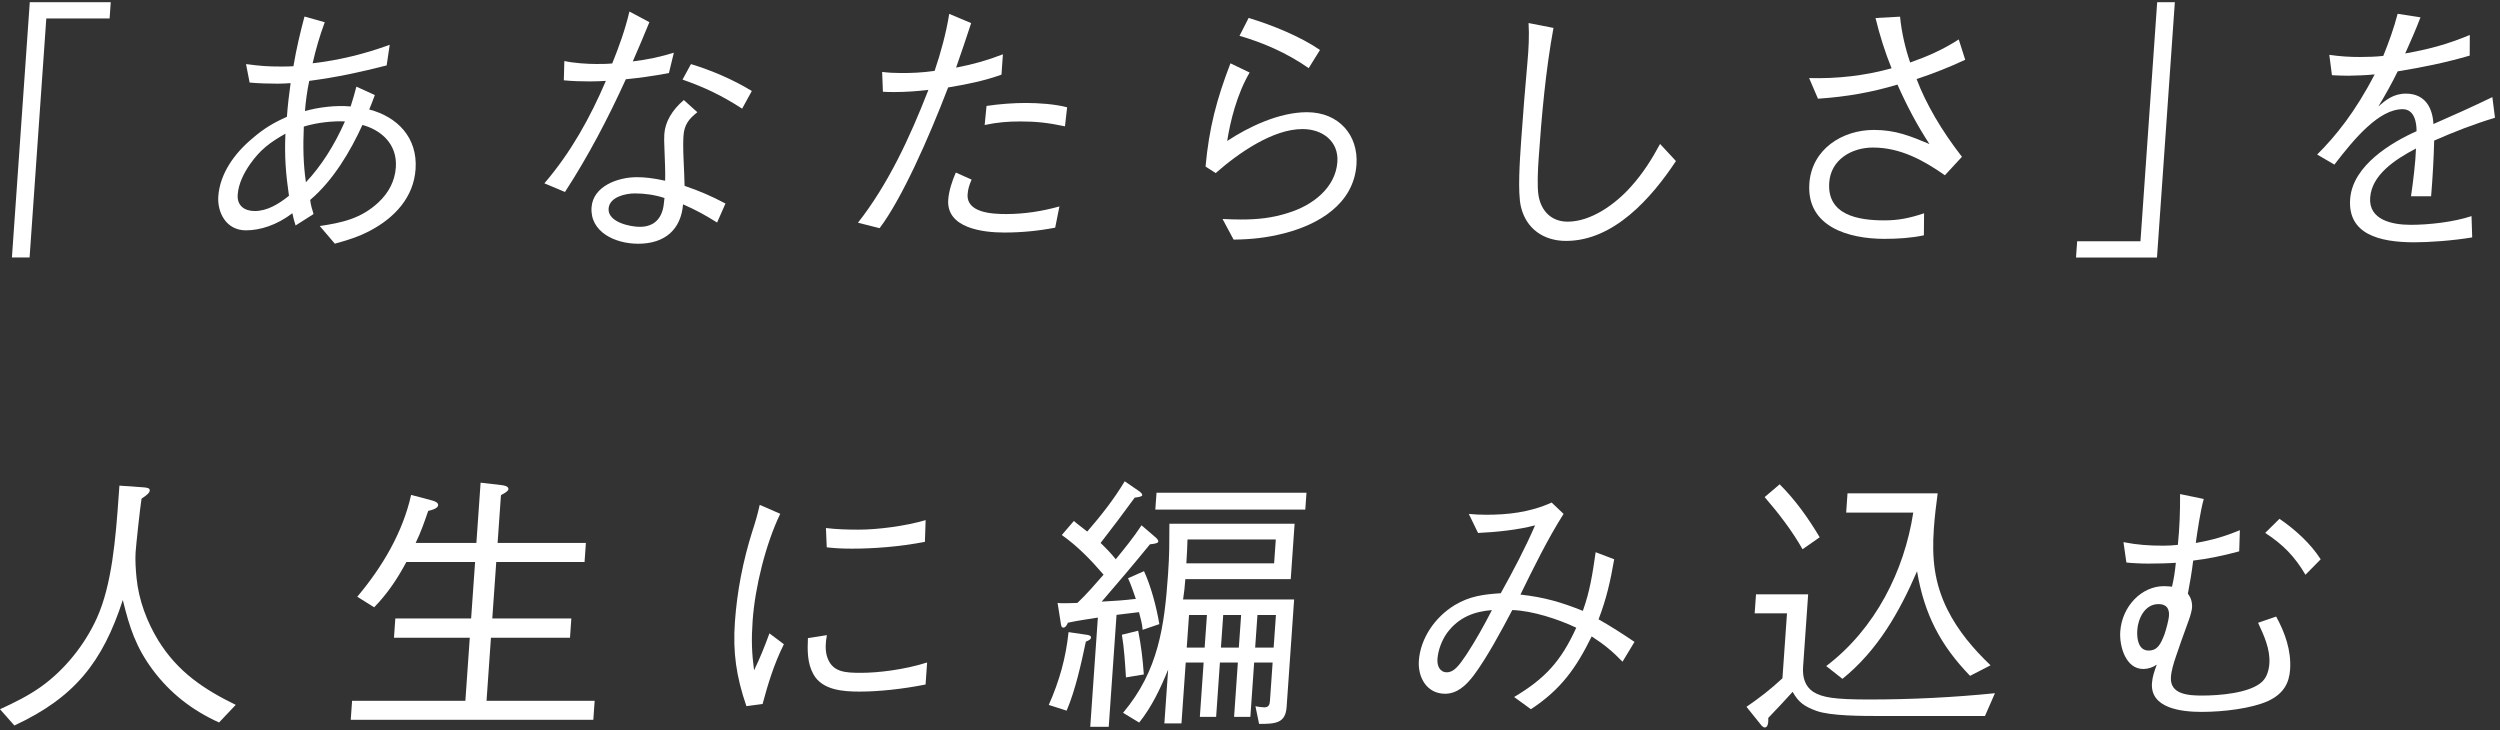
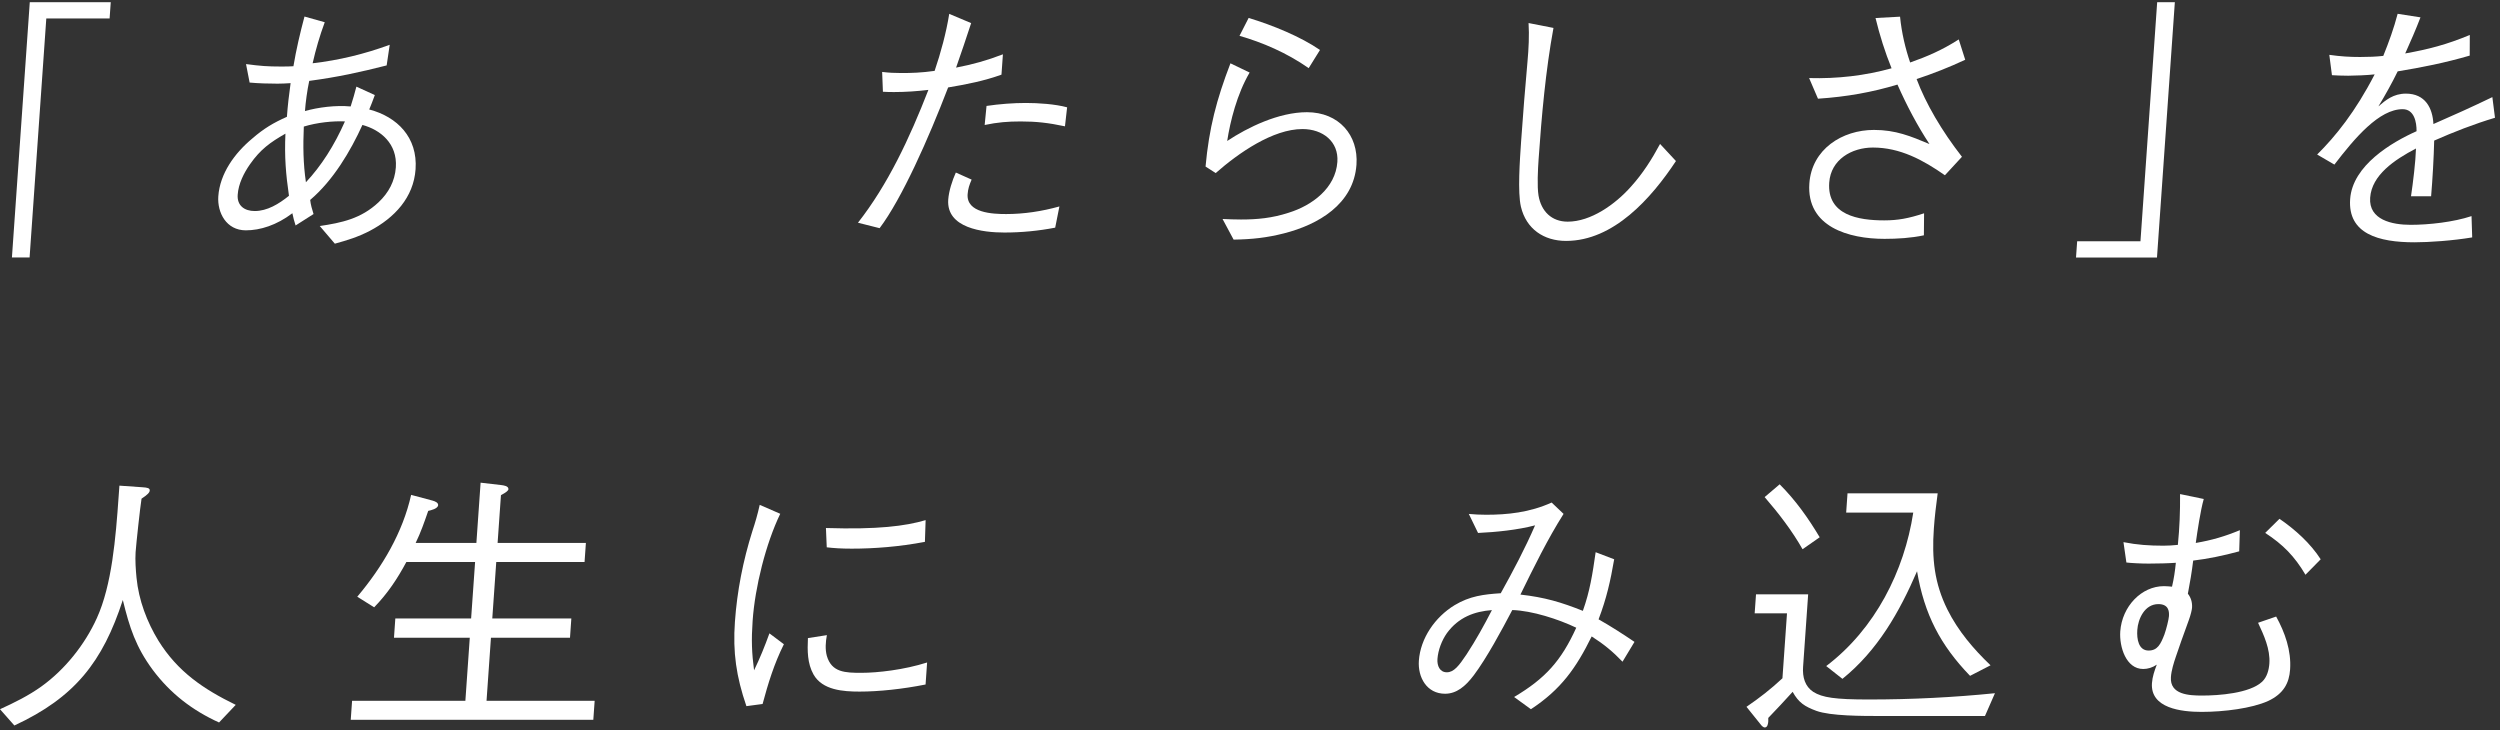
<svg xmlns="http://www.w3.org/2000/svg" width="469" height="137" viewBox="0 0 469 137" fill="none">
  <rect x="0" y="0" width="469" height="137" fill="#333333" stroke="none" />
  <path d="M8.686 3.461L5.551 48.303H2.237L5.587 0.407H20.777L20.562 3.461H8.686Z" fill="white" />
  <path d="M55.451 42.294C55.2 41.53 55.002 40.767 54.849 40.003C51.894 42.249 48.813 43.21 46.118 43.21C42.453 43.21 40.746 39.895 40.953 36.841C41.249 32.556 44.016 28.739 47.322 25.99C49.495 24.104 51.301 23.035 53.825 21.912C53.978 19.774 54.221 17.735 54.517 15.597C53.7 15.651 52.882 15.696 52.065 15.696C50.43 15.696 48.453 15.642 46.828 15.489L46.154 12.022C48.831 12.381 50.25 12.48 52.595 12.48C53.663 12.48 54.328 12.48 55.047 12.426C55.577 9.264 56.295 6.21 57.122 3.102L60.922 4.171C59.978 6.722 59.242 9.264 58.649 11.869C63.527 11.312 68.404 10.135 73.111 8.402L72.537 12.273C67.506 13.549 63.365 14.465 58.011 15.175C57.643 16.854 57.32 19.253 57.212 20.834C59.709 20.124 62.997 19.711 65.781 19.971C66.168 18.795 66.572 17.375 66.859 16.253L70.318 17.834C69.941 18.902 69.563 19.819 69.267 20.537C74.522 21.912 78.375 25.783 77.962 31.748C77.594 37.048 74.01 40.874 69.357 43.318C67.084 44.486 65.207 45.052 62.817 45.716L59.987 42.402C64.102 41.791 67.731 41.027 71 37.964C72.905 36.176 74.082 33.985 74.261 31.389C74.567 26.951 71.387 24.355 67.991 23.439C65.763 28.334 62.521 33.832 58.191 37.506C58.281 38.368 58.532 39.24 58.82 40.156L55.46 42.294H55.451ZM54.212 36.742C53.628 32.664 53.349 29.457 53.547 25.074C50.681 26.709 48.858 28.029 46.926 30.778C45.741 32.458 44.726 34.497 44.591 36.536C44.447 38.575 45.858 39.59 47.789 39.59C50.133 39.59 52.316 38.261 54.203 36.733L54.212 36.742ZM57.391 34.191C60.257 31.137 62.709 27.31 64.712 22.774C62.431 22.675 59.502 22.981 56.996 23.744C56.843 27.364 56.87 30.625 57.391 34.191Z" fill="white" />
-   <path d="M121.816 4.18C120.828 6.623 119.732 9.174 118.708 11.519C121.331 11.213 123.963 10.656 126.415 9.884L125.49 13.701C122.598 14.258 119.921 14.618 117.406 14.869C114.091 22.154 110.39 29.242 105.988 36.015L102.126 34.389C107.12 28.577 110.74 22.002 113.66 15.175C112.788 15.229 111.612 15.274 110.651 15.274C109.168 15.274 107.237 15.22 105.773 15.067L105.872 11.447C107.677 11.851 110.264 12.004 111.845 12.004C112.86 12.004 113.786 12.004 114.855 11.905C116.148 8.698 117.289 5.536 118.079 2.168L121.816 4.153V4.18ZM130.826 21.049C129.209 22.325 128.365 23.394 128.221 25.487C128.158 26.349 128.149 27.93 128.23 29.718C128.338 31.856 128.401 33.796 128.428 34.865C131.365 35.88 133.395 36.752 136.099 38.18L134.527 41.746C132.236 40.318 130.566 39.401 128.14 38.333C127.772 42.923 124.87 45.725 119.723 45.725C115.34 45.725 110.66 43.48 110.974 38.898C111.252 34.928 115.906 33.239 119.472 33.239C120.846 33.239 122.472 33.392 124.781 33.904C124.834 32.422 124.736 30.131 124.646 27.84C124.583 26.619 124.583 25.855 124.628 25.137C124.781 22.891 126.065 20.654 128.284 18.768L130.826 21.058V21.049ZM124.655 37.147C122.813 36.536 120.891 36.284 119.112 36.284C117.334 36.284 114.325 36.949 114.172 39.141C114.001 41.638 118.115 42.554 120.047 42.554C122.75 42.554 124.242 40.919 124.529 38.27L124.655 37.147ZM129.622 12.022C133.314 13.145 137.473 14.878 141.04 17.07L139.225 20.385C135.371 17.887 132.12 16.36 128.041 14.932L129.622 12.031V12.022Z" fill="white" />
  <path d="M182.19 4.332C181.283 7.135 180.321 9.938 179.36 12.686C182.513 12.076 185.109 11.357 188.146 10.189L187.876 14.007C184.633 15.175 181.274 15.839 177.869 16.405C174.195 25.99 169.174 37.299 165.015 42.806L160.954 41.782C166.551 34.65 170.62 25.981 174.168 16.863C172.057 17.115 169.91 17.268 167.772 17.268C167.063 17.268 166.452 17.268 165.635 17.214L165.491 13.495C166.757 13.648 167.772 13.701 169.093 13.701C170.979 13.701 172.866 13.648 175.336 13.297C176.495 9.884 177.519 6.111 178.076 2.599L182.181 4.332H182.19ZM182.28 33.688C181.858 34.658 181.597 35.422 181.525 36.437C181.283 39.949 186.205 40.156 188.756 40.156C192.116 40.156 195.467 39.644 198.745 38.728L197.955 42.707C194.802 43.318 191.622 43.623 188.415 43.623C184.391 43.623 177.519 42.806 177.887 37.461C178.004 35.826 178.651 33.841 179.315 32.368L182.28 33.697V33.688ZM185.073 19.873C187.499 19.513 190.104 19.316 192.448 19.316C194.793 19.316 197.937 19.522 200.192 20.133L199.787 23.699C196.67 23.035 194.398 22.783 191.496 22.783C189.053 22.783 187.157 22.936 184.723 23.448L185.073 19.882V19.873Z" fill="white" />
  <path d="M234.434 13.603C232.063 17.627 230.787 22.774 230.221 26.448C234.066 23.897 239.878 21.049 245.178 21.049C251.187 21.049 254.861 25.379 254.475 30.886C253.954 38.323 247.271 42.15 240.884 43.776C237.668 44.593 234.946 44.899 231.425 44.953L229.35 41.081C230.419 41.135 231.685 41.18 232.808 41.18C235.818 41.18 238.638 40.928 241.764 39.904C246.193 38.53 250.549 35.269 250.891 30.374C251.16 26.556 248.16 24.211 244.342 24.211C238.791 24.211 232.359 28.694 228.065 32.467L226.161 31.245C226.817 24.059 228.209 18.705 230.832 11.878L234.434 13.612V13.603ZM234.237 3.362C238.782 4.737 243.983 6.874 247.63 9.372L245.51 12.785C241.378 9.884 236.779 7.943 232.53 6.722L234.246 3.362H234.237Z" fill="white" />
  <path d="M291.43 5.249C289.957 13.252 289.203 21.813 288.646 29.808C288.511 31.748 288.34 34.955 288.628 36.688C289.131 39.644 291.089 41.584 294.098 41.584C298.428 41.584 302.982 38.377 305.974 35.009C308.183 32.565 309.899 29.862 311.426 27.005L314.408 30.212C309.791 37.192 302.713 45.195 293.793 45.195C289.616 45.195 286.31 42.95 285.322 38.773C284.693 36.069 285.115 30.113 285.367 26.439C285.717 21.445 286.113 16.504 286.562 11.51C286.777 9.111 286.903 6.668 286.759 4.323L291.439 5.24L291.43 5.249Z" fill="white" />
  <path d="M356.448 3.111C356.745 6.165 357.454 9.12 358.344 11.725C361.533 10.602 364.371 9.381 367.461 7.396L368.674 11.213C365.62 12.642 362.628 13.809 359.556 14.833C361.272 19.424 364.281 24.571 368.063 29.413L364.865 32.88C360.787 30.023 356.466 27.679 351.364 27.679C347.394 27.679 343.459 29.924 343.163 34.254C342.731 40.372 348.633 41.342 353.475 41.342C356.026 41.342 358.038 40.982 360.958 40.012L360.922 44.144C358.541 44.656 355.936 44.809 353.538 44.809C346.81 44.809 338.869 42.563 339.435 34.416C339.884 27.993 345.588 24.373 351.553 24.373C355.631 24.373 358.451 25.55 361.964 27.023C359.664 23.511 357.724 19.837 355.963 15.866C351.229 17.295 346.477 18.157 341.052 18.516L339.39 14.645C344.681 14.797 349.918 14.187 354.858 12.812C353.637 9.803 352.64 6.65 351.849 3.38L356.457 3.129L356.448 3.111Z" fill="white" />
  <path d="M401.551 45.249L404.686 0.407H408.001L404.65 48.312H389.46L389.676 45.258H401.551V45.249Z" fill="white" />
  <path d="M463.775 44.539C460.11 45.15 455.709 45.456 452.96 45.456C446.232 45.456 440.429 43.875 440.887 37.353C441.327 31.038 448.666 26.7 453.346 24.616C453.364 22.936 452.924 20.483 450.732 20.483C446.348 20.483 441.794 25.837 437.932 30.877L434.698 28.99C438.147 25.577 441.884 20.942 445.486 13.953C444.148 14.106 441.749 14.204 440.528 14.204C439.306 14.204 438.291 14.151 437.473 14.106L436.979 10.288C439.099 10.593 440.824 10.692 442.755 10.692C444.336 10.692 445.711 10.638 447.103 10.486C448.154 7.89 449.097 5.285 449.798 2.59L454.083 3.254C453.211 5.545 452.178 7.89 451.217 10.027C455.502 9.264 458.924 8.393 463.335 6.56L463.317 10.432C458.583 11.806 454.451 12.623 449.807 13.387C448.792 15.48 447.399 17.977 446.187 19.962C447.543 18.786 449.007 17.564 451.352 17.564C454.972 17.564 456.364 20.268 456.508 23.268C460.137 21.687 463.874 20.007 467.566 18.22L468.06 22.091C464.152 23.259 460.227 24.795 456.652 26.376C456.58 29.583 456.346 33.616 456.077 36.823H452.304C452.69 34.227 453.175 30.248 453.238 27.858C449.16 29.996 444.938 32.853 444.642 37.084C444.345 41.261 448.774 42.177 452.232 42.177C455.691 42.177 460.272 41.665 463.658 40.542L463.784 44.513L463.775 44.539Z" fill="white" />
  <path d="M41.105 135.545C36.066 133.254 31.961 130.092 28.646 125.655C25.484 121.37 24.308 117.759 23.041 112.558C19.268 124.181 14.013 130.856 2.695 136.102L0 133.047C2.686 131.826 5.381 130.496 7.788 128.763C12.19 125.601 15.927 120.912 18.163 115.971C20.993 109.755 21.712 100.934 22.259 93.092C22.304 92.427 22.349 91.762 22.403 91.107L26.76 91.412C27.622 91.466 28.125 91.565 28.089 92.023C28.062 92.382 27.73 92.786 26.553 93.55C26.293 95.131 25.556 101.958 25.439 103.593C25.341 105.075 25.466 106.907 25.61 108.381C26.023 112.611 27.577 116.69 29.724 120.202C33.344 126.014 38.159 129.275 44.222 132.23L41.087 135.545H41.105Z" fill="white" />
  <path d="M89.37 101.859L90.161 90.55L94.104 91.008C94.455 91.062 95.416 91.16 95.38 91.771C95.362 92.023 95.038 92.328 93.978 92.894L93.35 101.859H109.914L109.663 105.425H93.098L92.353 116.025H107.183L106.932 119.645H92.101L91.275 131.467H111.558L111.306 135.033H65.799L66.051 131.467H87.304L88.131 119.645H73.911L74.162 116.025H88.382L89.128 105.425H76.237C74.54 108.587 72.716 111.336 70.192 113.932L67.021 111.947C71.746 106.342 75.564 99.865 77.127 92.84L81.133 93.909C81.681 94.062 82.229 94.314 82.193 94.772C82.148 95.436 80.801 95.742 80.334 95.841C79.633 97.88 78.923 99.919 77.98 101.85H89.397L89.37 101.859Z" fill="white" />
-   <path d="M146.366 96.406C143.681 101.958 141.632 110.114 141.192 116.483C140.941 120.049 141.031 122.493 141.462 125.753C142.594 123.409 143.456 121.271 144.345 118.819L147.058 120.858C145.226 124.523 144.103 128.197 143.061 132.068L140.025 132.473C138.12 126.921 137.464 122.385 137.869 116.672C138.273 110.914 139.387 105.21 141.156 99.604C141.668 98.077 142.144 96.442 142.522 94.709L146.375 96.388L146.366 96.406ZM155.125 119.142C154.882 120.418 154.783 121.792 155.107 123.014C156.005 126.176 158.601 126.221 161.61 126.221C164.62 126.221 169.596 125.664 173.926 124.28L173.638 128.412C169.3 129.275 164.88 129.742 161.26 129.742C158.206 129.742 154.298 129.49 152.618 126.535C151.442 124.442 151.46 122.053 151.567 119.708L155.125 119.151V119.142ZM154.945 99.056C156.912 99.308 159.104 99.362 161.089 99.362C164.655 99.362 169.848 98.697 173.647 97.574L173.513 101.652C168.707 102.569 163.991 102.928 159.769 102.928C157.828 102.928 156.364 102.829 155.098 102.677L154.945 99.056Z" fill="white" />
-   <path d="M196.751 132.239C198.745 127.757 199.967 123.373 200.461 118.585L203.946 119.097C204.252 119.151 204.701 119.25 204.674 119.609C204.656 119.915 204.333 120.121 203.704 120.373C202.86 124.397 201.737 129.49 200.102 133.317L196.76 132.248L196.751 132.239ZM201.458 97.736C202.276 98.446 203.147 99.065 203.964 99.721C206.569 96.712 208.977 93.658 210.998 90.289L213.819 92.23C214.007 92.382 214.304 92.634 214.286 92.894C214.268 93.146 213.702 93.254 212.875 93.352C210.791 96.209 208.653 99.056 206.471 101.859C207.522 102.874 208.375 103.745 209.318 104.913C210.989 102.874 212.723 100.736 214.151 98.544L216.936 100.943C217.034 101.042 217.313 101.347 217.304 101.554C217.277 101.913 216.657 102.012 215.732 102.111C212.777 105.731 209.722 109.351 206.677 112.863C208.77 112.764 210.926 112.612 213.082 112.351C212.615 111.031 212.193 109.701 211.618 108.479L214.618 107.15C215.948 110.051 216.954 113.878 217.493 117.085L214.358 118.154C214.286 116.986 213.953 115.962 213.675 114.839C212.283 115.046 210.854 115.145 209.462 115.351L207.998 136.344H204.53L205.959 115.854C204.099 116.16 202.204 116.411 200.335 116.825C200.21 117.13 199.913 117.741 199.509 117.741C199.105 117.741 199.078 117.337 199.006 116.923L198.404 113.106C198.709 113.16 198.907 113.16 199.213 113.16C200.183 113.16 201.153 113.16 202.123 113.106C203.866 111.471 205.42 109.638 207.028 107.806C204.674 105.057 202.15 102.452 199.195 100.368L201.467 97.718L201.458 97.736ZM213.522 118.325C214.088 121.181 214.376 123.625 214.582 126.526L211.232 127.083C211.061 124.433 210.899 121.63 210.468 119.079L213.531 118.316L213.522 118.325ZM242.779 112.459L241.369 132.643C241.153 135.697 239.267 135.805 236.204 135.805L235.521 132.491C235.97 132.589 236.734 132.697 237.192 132.697C238.009 132.697 238.198 132.185 238.243 131.476L238.746 124.289H235.279L234.569 134.485H231.515L232.224 124.289H228.856L228.146 134.485H225.092L225.802 124.289H222.442L221.643 135.706H218.436L219.145 125.619C217.726 129.086 216.109 132.553 213.711 135.554L210.684 133.721C217.349 125.825 218.445 117.417 219.118 107.833C219.406 103.701 219.352 102.281 219.379 98.248H242.869L242.142 108.641H222.37C222.28 109.971 222.146 111.138 221.948 112.459H242.788H242.779ZM216.963 92.436H245.097L244.872 95.598H216.738L216.963 92.436ZM239.024 105.686L239.339 101.203H222.775C222.721 102.686 222.667 104.213 222.559 105.686H239.024ZM226.422 115.369H223.062L222.631 121.487H225.99L226.422 115.369ZM232.844 115.369H229.476L229.045 121.487H232.404L232.835 115.369H232.844ZM239.366 115.369H235.898L235.467 121.487H238.935L239.366 115.369Z" fill="white" />
+   <path d="M146.366 96.406C143.681 101.958 141.632 110.114 141.192 116.483C140.941 120.049 141.031 122.493 141.462 125.753C142.594 123.409 143.456 121.271 144.345 118.819L147.058 120.858C145.226 124.523 144.103 128.197 143.061 132.068L140.025 132.473C138.12 126.921 137.464 122.385 137.869 116.672C138.273 110.914 139.387 105.21 141.156 99.604C141.668 98.077 142.144 96.442 142.522 94.709L146.375 96.388L146.366 96.406ZM155.125 119.142C154.882 120.418 154.783 121.792 155.107 123.014C156.005 126.176 158.601 126.221 161.61 126.221C164.62 126.221 169.596 125.664 173.926 124.28L173.638 128.412C169.3 129.275 164.88 129.742 161.26 129.742C158.206 129.742 154.298 129.49 152.618 126.535C151.442 124.442 151.46 122.053 151.567 119.708L155.125 119.151V119.142ZM154.945 99.056C164.655 99.362 169.848 98.697 173.647 97.574L173.513 101.652C168.707 102.569 163.991 102.928 159.769 102.928C157.828 102.928 156.364 102.829 155.098 102.677L154.945 99.056Z" fill="white" />
  <path d="M293.326 96.406C290.352 101.096 287.729 106.449 285.232 111.543C289.787 112.055 292.877 112.971 296.946 114.597C298.284 110.824 298.751 107.716 299.344 103.593L302.821 104.922C302.129 108.947 301.392 112.261 299.892 116.187C302.246 117.516 304.438 118.935 306.629 120.418L304.384 124.137C302.578 122.25 300.844 120.822 298.599 119.394C295.688 125.304 292.859 129.329 287.199 133.048L284.046 130.757C289.894 127.29 292.877 123.984 295.706 117.759C292.401 116.178 287.424 114.552 283.705 114.444C281.702 118.262 278.899 123.463 276.483 126.679C274.911 128.772 273.231 130.146 271.093 130.146C267.68 130.146 265.955 127.092 266.18 123.93C266.476 119.753 269.198 115.774 272.872 113.537C275.746 111.803 278.369 111.498 281.54 111.291C283.867 107.114 286.104 102.883 287.981 98.553C284.711 99.416 280.66 99.829 277.282 99.982L275.549 96.415C276.761 96.514 277.579 96.568 278.8 96.568C282.726 96.568 286.93 96.164 291.089 94.278L293.335 96.415L293.326 96.406ZM279.887 114.453C276.609 114.705 273.626 115.783 271.435 118.783C270.473 120.157 269.791 121.945 269.665 123.625C269.575 124.9 270.105 126.122 271.426 126.122C272.746 126.122 273.698 124.9 275.127 122.762C276.896 120.058 278.414 117.31 279.887 114.453Z" fill="white" />
  <path d="M372.366 134.323H352.999C349.28 134.323 343.414 134.323 340.737 133.353C338.554 132.535 337.431 131.826 336.3 129.787C335.024 131.215 333.102 133.254 331.727 134.682C331.709 134.934 331.745 135.141 331.727 135.347C331.7 135.706 331.602 136.47 331.09 136.47C330.73 136.47 330.407 136.066 330.218 135.805L327.64 132.598C330.101 130.919 332.203 129.284 334.386 127.245L335.24 115.064H329.176L329.428 111.498H339.21L338.258 125.107C338.123 127.047 338.617 128.772 340.171 129.796C341.878 130.865 344.249 131.224 350.573 131.224C358.775 131.224 366.554 130.82 374.252 130.047L372.375 134.332L372.366 134.323ZM333.865 90.855C336.866 93.864 339.183 97.125 341.375 100.79L338.159 103.036C336.165 99.523 333.686 96.308 331.045 93.254L333.865 90.855ZM369.581 126.786C364.021 121.028 361.011 115.27 359.637 107.168C356.358 114.758 352.28 121.999 345.642 127.352L342.597 124.954C351.804 117.974 357.248 107.114 358.927 96.164H346.342L346.594 92.544H363.509C363.203 94.79 362.943 96.981 362.79 99.173C362.395 104.832 362.889 109.414 365.341 114.363C367.353 118.388 370.228 121.756 373.426 124.81L369.572 126.795L369.581 126.786Z" fill="white" />
  <path d="M413.426 93.604C412.815 95.742 412.241 99.613 411.926 101.859C414.917 101.347 417.361 100.637 420.199 99.461L420.074 103.431C417.109 104.248 414.064 104.859 411.441 105.165C411.19 107.258 410.839 109.342 410.444 111.381C411.001 112.09 411.297 112.962 411.226 114.031C411.199 114.39 410.983 115.36 410.606 116.375C409.725 118.774 408.585 121.981 408.189 123.202C407.803 124.325 407.345 125.798 407.264 127.02C407.031 130.335 410.687 130.487 413.139 130.487C416.193 130.487 422.032 130.083 424.376 127.891C425.302 127.029 425.652 125.646 425.733 124.478C425.921 121.774 424.682 119.124 423.613 116.833L427.008 115.666C428.634 118.621 429.874 122.035 429.622 125.601C429.452 128.098 428.437 130.137 425.49 131.511C422.436 132.886 417.244 133.551 413.013 133.551C409.24 133.551 403.375 132.886 403.707 128.152C403.797 126.93 404.174 125.861 404.614 124.684C403.806 125.241 402.925 125.502 402.063 125.502C398.856 125.502 397.563 121.37 397.76 118.468C398.093 113.725 401.767 109.962 405.953 109.962C406.411 109.962 407.022 110.015 407.471 110.06C407.839 108.479 408.028 107.159 408.189 105.578C406.905 105.677 404.767 105.731 403.078 105.731C401.65 105.731 399.719 105.632 398.91 105.524L398.362 101.706C400.922 102.218 403.204 102.371 405.854 102.371C406.824 102.371 407.587 102.317 408.567 102.218C408.89 99.011 409.007 95.903 408.98 92.688L413.399 93.604H413.426ZM406.896 115.522C406.95 114.705 406.842 113.33 404.911 113.33C402.315 113.33 401.093 116.133 400.958 118.172C400.832 119.906 401.201 122.043 403.078 122.043C404.758 122.043 405.351 120.822 406.042 119.034C406.42 117.965 406.851 116.232 406.905 115.522H406.896ZM427.637 97.332C430.602 99.371 433.431 101.922 435.362 104.922L432.506 107.824C430.458 104.356 428.311 102.164 424.951 99.973L427.637 97.323V97.332Z" fill="white" />
</svg>